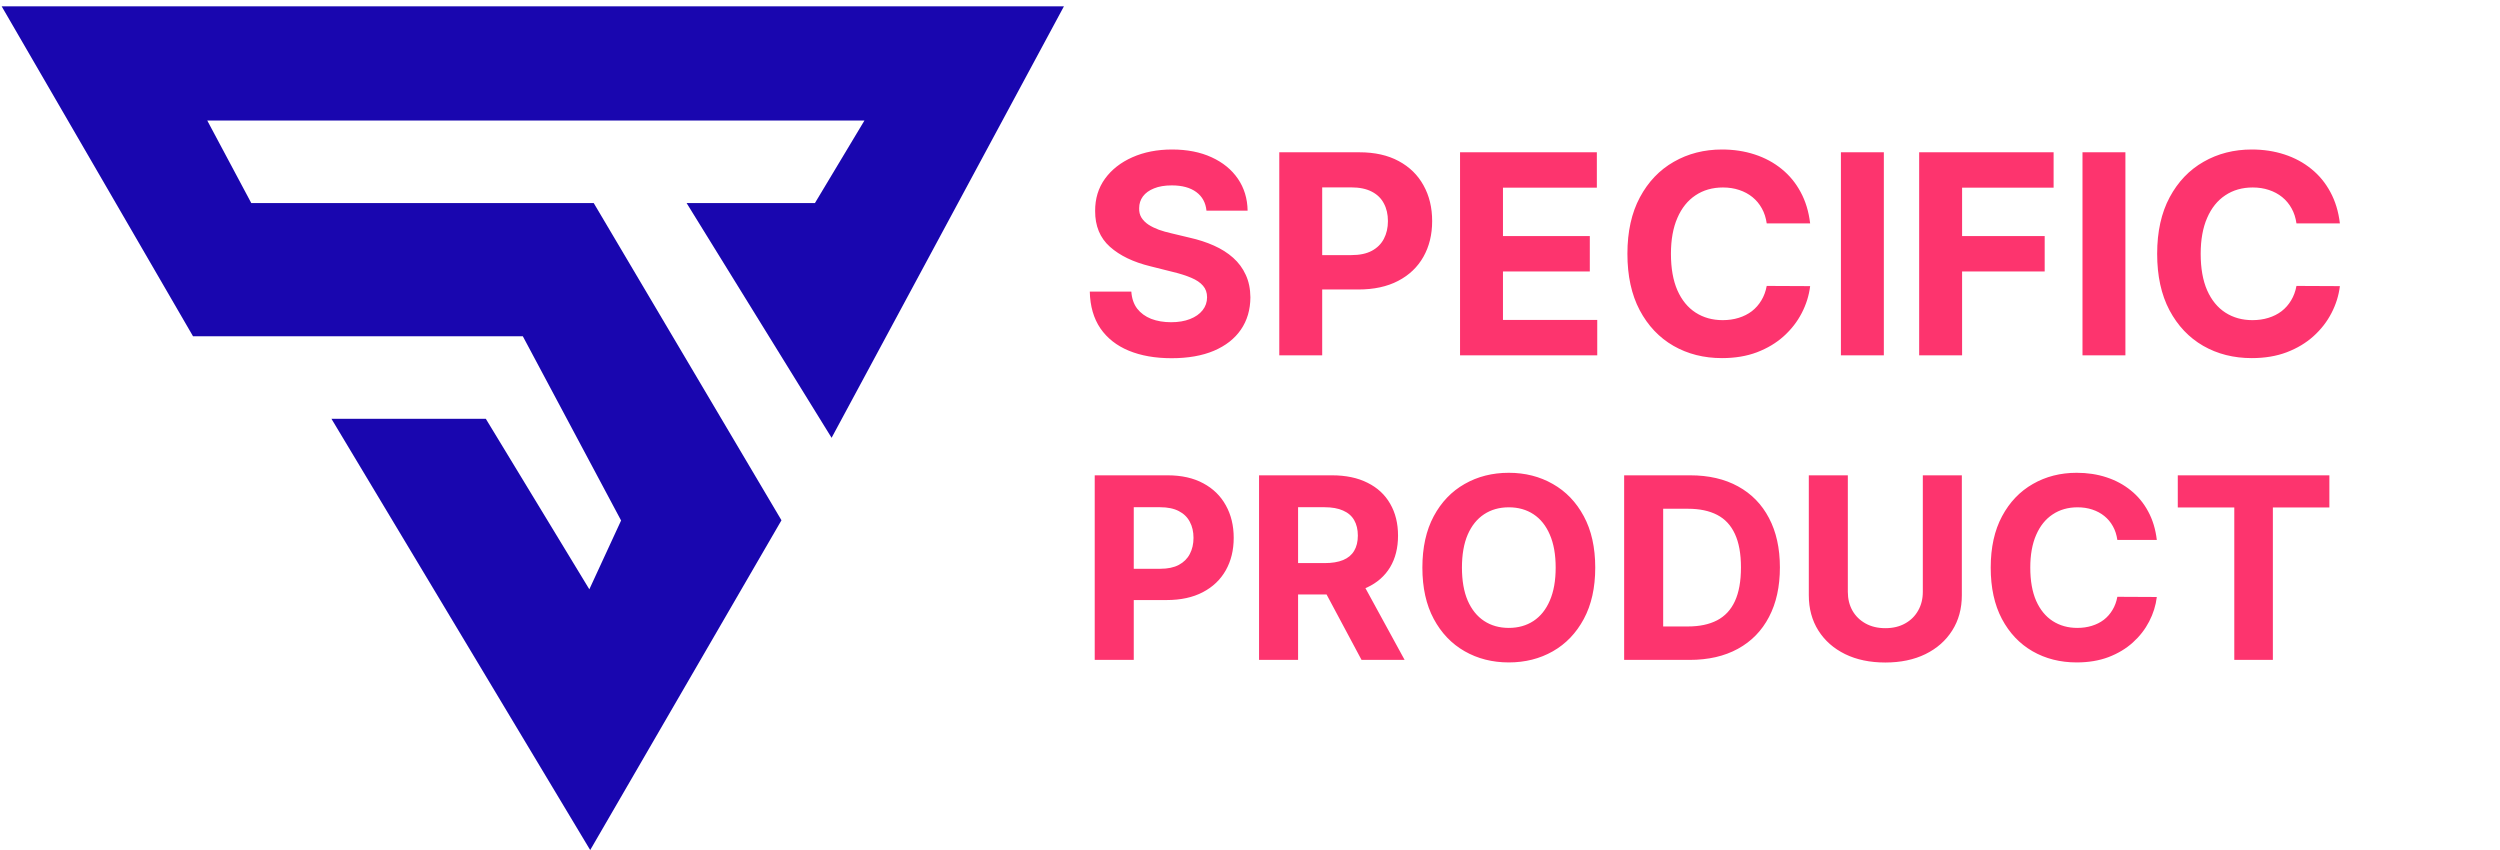
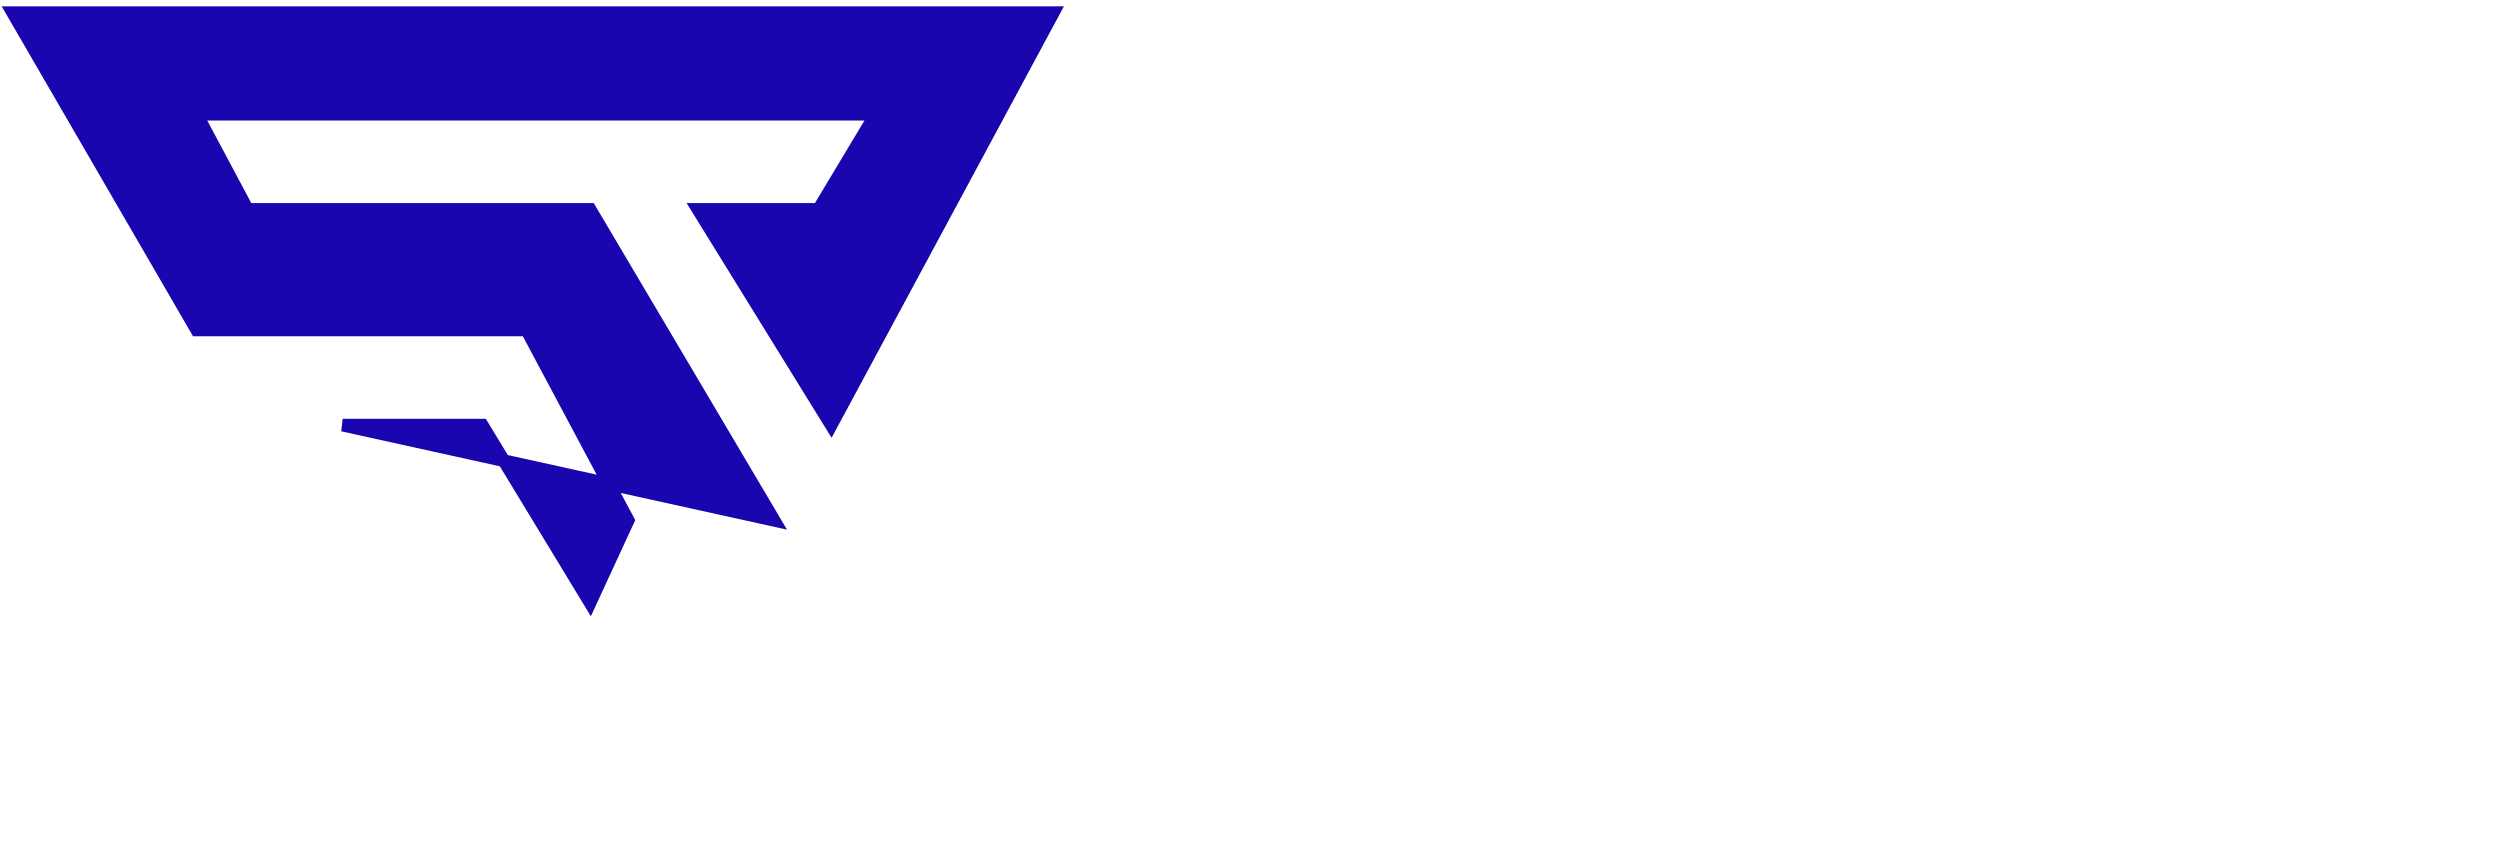
<svg xmlns="http://www.w3.org/2000/svg" width="197" height="67" viewBox="0 0 197 67" fill="none">
-   <path d="M83 1H1L15.5 26H41.5L49.5 41L46.5 47.5L38 33.5H27L46.5 66L61 41L46.5 16.5H19.5L15.5 9H69L64.5 16.5H55L65.5 33.5L83 1Z" fill="#1906AF" stroke="#1906AF" />
-   <path d="M95.07 16.602C95.008 15.971 94.74 15.482 94.266 15.133C93.792 14.784 93.148 14.609 92.336 14.609C91.784 14.609 91.318 14.688 90.938 14.844C90.557 14.995 90.266 15.206 90.062 15.477C89.865 15.747 89.766 16.055 89.766 16.398C89.755 16.685 89.815 16.935 89.945 17.148C90.081 17.362 90.266 17.547 90.5 17.703C90.734 17.854 91.005 17.987 91.312 18.102C91.62 18.211 91.948 18.305 92.297 18.383L93.734 18.727C94.432 18.883 95.073 19.091 95.656 19.352C96.24 19.612 96.745 19.932 97.172 20.312C97.599 20.693 97.93 21.141 98.164 21.656C98.404 22.172 98.526 22.763 98.531 23.43C98.526 24.409 98.276 25.258 97.781 25.977C97.292 26.69 96.583 27.245 95.656 27.641C94.734 28.031 93.622 28.227 92.32 28.227C91.029 28.227 89.904 28.029 88.945 27.633C87.992 27.237 87.247 26.651 86.711 25.875C86.18 25.094 85.901 24.128 85.875 22.977H89.148C89.185 23.513 89.338 23.961 89.609 24.32C89.885 24.674 90.253 24.943 90.711 25.125C91.174 25.302 91.698 25.391 92.281 25.391C92.854 25.391 93.352 25.307 93.773 25.141C94.201 24.974 94.531 24.742 94.766 24.445C95 24.148 95.117 23.807 95.117 23.422C95.117 23.062 95.01 22.76 94.797 22.516C94.588 22.271 94.281 22.062 93.875 21.891C93.474 21.719 92.982 21.562 92.398 21.422L90.656 20.984C89.307 20.656 88.242 20.143 87.461 19.445C86.68 18.747 86.292 17.807 86.297 16.625C86.292 15.656 86.549 14.81 87.07 14.086C87.596 13.362 88.318 12.797 89.234 12.391C90.151 11.984 91.193 11.781 92.359 11.781C93.547 11.781 94.583 11.984 95.469 12.391C96.359 12.797 97.052 13.362 97.547 14.086C98.042 14.81 98.297 15.648 98.312 16.602H95.07ZM100.807 28V12H107.119C108.333 12 109.367 12.232 110.221 12.695C111.075 13.154 111.726 13.792 112.174 14.609C112.627 15.422 112.854 16.359 112.854 17.422C112.854 18.484 112.624 19.422 112.166 20.234C111.708 21.047 111.044 21.68 110.174 22.133C109.309 22.586 108.262 22.812 107.033 22.812H103.01V20.102H106.486C107.137 20.102 107.674 19.99 108.096 19.766C108.523 19.537 108.84 19.221 109.049 18.82C109.262 18.414 109.369 17.948 109.369 17.422C109.369 16.891 109.262 16.427 109.049 16.031C108.84 15.63 108.523 15.32 108.096 15.102C107.669 14.878 107.127 14.766 106.471 14.766H104.189V28H100.807ZM115.051 28V12H125.832V14.789H118.434V18.602H125.277V21.391H118.434V25.211H125.863V28H115.051ZM142.639 17.602H139.217C139.154 17.159 139.027 16.766 138.834 16.422C138.641 16.073 138.394 15.776 138.092 15.531C137.79 15.287 137.441 15.099 137.045 14.969C136.654 14.838 136.23 14.773 135.771 14.773C134.943 14.773 134.222 14.979 133.607 15.391C132.993 15.797 132.516 16.391 132.178 17.172C131.839 17.948 131.67 18.891 131.67 20C131.67 21.141 131.839 22.099 132.178 22.875C132.521 23.651 133.001 24.237 133.615 24.633C134.23 25.029 134.941 25.227 135.748 25.227C136.201 25.227 136.62 25.167 137.006 25.047C137.396 24.927 137.743 24.753 138.045 24.523C138.347 24.289 138.597 24.005 138.795 23.672C138.998 23.338 139.139 22.958 139.217 22.531L142.639 22.547C142.55 23.281 142.329 23.99 141.975 24.672C141.626 25.349 141.154 25.956 140.561 26.492C139.972 27.023 139.269 27.445 138.451 27.758C137.639 28.065 136.719 28.219 135.693 28.219C134.266 28.219 132.99 27.896 131.865 27.25C130.745 26.604 129.86 25.669 129.209 24.445C128.563 23.221 128.24 21.74 128.24 20C128.24 18.255 128.568 16.771 129.225 15.547C129.881 14.323 130.771 13.391 131.896 12.75C133.021 12.104 134.287 11.781 135.693 11.781C136.62 11.781 137.48 11.912 138.271 12.172C139.068 12.432 139.774 12.812 140.389 13.312C141.003 13.807 141.503 14.414 141.889 15.133C142.279 15.852 142.529 16.674 142.639 17.602ZM148.447 12V28H145.064V12H148.447ZM151.23 28V12H161.824V14.789H154.613V18.602H161.121V21.391H154.613V28H151.23ZM167.482 12V28H164.1V12H167.482ZM184.383 17.602H180.961C180.898 17.159 180.771 16.766 180.578 16.422C180.385 16.073 180.138 15.776 179.836 15.531C179.534 15.287 179.185 15.099 178.789 14.969C178.398 14.838 177.974 14.773 177.516 14.773C176.688 14.773 175.966 14.979 175.352 15.391C174.737 15.797 174.26 16.391 173.922 17.172C173.583 17.948 173.414 18.891 173.414 20C173.414 21.141 173.583 22.099 173.922 22.875C174.266 23.651 174.745 24.237 175.359 24.633C175.974 25.029 176.685 25.227 177.492 25.227C177.945 25.227 178.365 25.167 178.75 25.047C179.141 24.927 179.487 24.753 179.789 24.523C180.091 24.289 180.341 24.005 180.539 23.672C180.742 23.338 180.883 22.958 180.961 22.531L184.383 22.547C184.294 23.281 184.073 23.99 183.719 24.672C183.37 25.349 182.898 25.956 182.305 26.492C181.716 27.023 181.013 27.445 180.195 27.758C179.383 28.065 178.464 28.219 177.438 28.219C176.01 28.219 174.734 27.896 173.609 27.25C172.49 26.604 171.604 25.669 170.953 24.445C170.307 23.221 169.984 21.74 169.984 20C169.984 18.255 170.313 16.771 170.969 15.547C171.625 14.323 172.516 13.391 173.641 12.75C174.766 12.104 176.031 11.781 177.438 11.781C178.365 11.781 179.224 11.912 180.016 12.172C180.813 12.432 181.518 12.812 182.133 13.312C182.747 13.807 183.247 14.414 183.633 15.133C184.023 15.852 184.273 16.674 184.383 17.602ZM86.264 52V37.455H92.003C93.106 37.455 94.046 37.665 94.822 38.087C95.599 38.503 96.191 39.083 96.598 39.827C97.01 40.565 97.216 41.418 97.216 42.383C97.216 43.349 97.008 44.202 96.591 44.94C96.174 45.679 95.57 46.254 94.78 46.666C93.994 47.078 93.042 47.284 91.925 47.284H88.267V44.82H91.428C92.019 44.82 92.507 44.718 92.891 44.514C93.279 44.306 93.568 44.019 93.757 43.655C93.951 43.285 94.048 42.862 94.048 42.383C94.048 41.901 93.951 41.479 93.757 41.119C93.568 40.755 93.279 40.473 92.891 40.274C92.502 40.071 92.01 39.969 91.413 39.969H89.34V52H86.264ZM99.213 52V37.455H104.952C106.051 37.455 106.988 37.651 107.765 38.044C108.546 38.432 109.14 38.984 109.547 39.699C109.959 40.409 110.165 41.245 110.165 42.206C110.165 43.172 109.957 44.003 109.54 44.699C109.123 45.39 108.52 45.92 107.729 46.29C106.943 46.659 105.991 46.844 104.874 46.844H101.032V44.372H104.377C104.964 44.372 105.452 44.292 105.84 44.131C106.228 43.97 106.517 43.728 106.706 43.406C106.9 43.084 106.998 42.684 106.998 42.206C106.998 41.723 106.9 41.316 106.706 40.984C106.517 40.653 106.226 40.402 105.833 40.231C105.444 40.056 104.954 39.969 104.363 39.969H102.289V52H99.213ZM107.069 45.381L110.684 52H107.289L103.752 45.381H107.069ZM125.705 44.727C125.705 46.313 125.404 47.663 124.803 48.776C124.206 49.888 123.392 50.738 122.36 51.325C121.332 51.908 120.177 52.199 118.894 52.199C117.601 52.199 116.441 51.905 115.414 51.318C114.386 50.731 113.574 49.881 112.978 48.769C112.381 47.656 112.083 46.309 112.083 44.727C112.083 43.141 112.381 41.792 112.978 40.679C113.574 39.566 114.386 38.719 115.414 38.136C116.441 37.549 117.601 37.256 118.894 37.256C120.177 37.256 121.332 37.549 122.36 38.136C123.392 38.719 124.206 39.566 124.803 40.679C125.404 41.792 125.705 43.141 125.705 44.727ZM122.587 44.727C122.587 43.7 122.433 42.833 122.125 42.128C121.822 41.422 121.394 40.887 120.84 40.523C120.286 40.158 119.637 39.976 118.894 39.976C118.15 39.976 117.502 40.158 116.948 40.523C116.394 40.887 115.963 41.422 115.655 42.128C115.352 42.833 115.201 43.7 115.201 44.727C115.201 45.755 115.352 46.621 115.655 47.327C115.963 48.032 116.394 48.567 116.948 48.932C117.502 49.296 118.15 49.479 118.894 49.479C119.637 49.479 120.286 49.296 120.84 48.932C121.394 48.567 121.822 48.032 122.125 47.327C122.433 46.621 122.587 45.755 122.587 44.727ZM133.139 52H127.983V37.455H133.182C134.645 37.455 135.904 37.746 136.96 38.328C138.016 38.906 138.828 39.737 139.396 40.821C139.969 41.905 140.256 43.203 140.256 44.713C140.256 46.228 139.969 47.53 139.396 48.619C138.828 49.708 138.011 50.544 136.946 51.126C135.885 51.709 134.616 52 133.139 52ZM131.058 49.365H133.011C133.92 49.365 134.685 49.204 135.305 48.882C135.93 48.555 136.399 48.051 136.712 47.369C137.029 46.683 137.188 45.797 137.188 44.713C137.188 43.638 137.029 42.76 136.712 42.078C136.399 41.396 135.933 40.894 135.312 40.572C134.692 40.251 133.928 40.09 133.018 40.09H131.058V49.365ZM151.518 37.455H154.593V46.901C154.593 47.961 154.34 48.889 153.833 49.685C153.332 50.48 152.628 51.1 151.724 51.545C150.82 51.986 149.766 52.206 148.564 52.206C147.356 52.206 146.3 51.986 145.396 51.545C144.492 51.1 143.788 50.48 143.287 49.685C142.785 48.889 142.534 47.961 142.534 46.901V37.455H145.609V46.638C145.609 47.192 145.73 47.684 145.971 48.115C146.217 48.546 146.563 48.885 147.008 49.131C147.453 49.377 147.972 49.5 148.564 49.5C149.16 49.5 149.679 49.377 150.119 49.131C150.564 48.885 150.907 48.546 151.149 48.115C151.395 47.684 151.518 47.192 151.518 46.638V37.455ZM169.957 42.547H166.847C166.79 42.144 166.674 41.787 166.499 41.474C166.323 41.157 166.098 40.887 165.824 40.665C165.549 40.442 165.232 40.272 164.872 40.153C164.517 40.035 164.131 39.976 163.714 39.976C162.962 39.976 162.306 40.163 161.747 40.537C161.188 40.906 160.755 41.446 160.447 42.156C160.14 42.862 159.986 43.719 159.986 44.727C159.986 45.764 160.14 46.635 160.447 47.341C160.76 48.046 161.196 48.579 161.754 48.939C162.313 49.299 162.959 49.479 163.693 49.479C164.105 49.479 164.486 49.424 164.837 49.315C165.192 49.206 165.507 49.048 165.781 48.84C166.056 48.626 166.283 48.368 166.463 48.065C166.648 47.762 166.776 47.417 166.847 47.028L169.957 47.043C169.877 47.71 169.676 48.354 169.354 48.974C169.036 49.59 168.608 50.142 168.068 50.629C167.533 51.112 166.894 51.496 166.151 51.78C165.412 52.059 164.576 52.199 163.643 52.199C162.346 52.199 161.186 51.905 160.163 51.318C159.145 50.731 158.34 49.881 157.749 48.769C157.161 47.656 156.868 46.309 156.868 44.727C156.868 43.141 157.166 41.792 157.763 40.679C158.359 39.566 159.169 38.719 160.192 38.136C161.214 37.549 162.365 37.256 163.643 37.256C164.486 37.256 165.268 37.374 165.987 37.611C166.712 37.847 167.353 38.193 167.912 38.648C168.471 39.097 168.925 39.649 169.276 40.303C169.631 40.956 169.858 41.704 169.957 42.547ZM171.609 39.99V37.455H183.555V39.99H179.102V52H176.062V39.99H171.609Z" fill="#FD346E" />
+   <path d="M83 1H1L15.5 26H41.5L49.5 41L46.5 47.5L38 33.5H27L61 41L46.5 16.5H19.5L15.5 9H69L64.5 16.5H55L65.5 33.5L83 1Z" fill="#1906AF" stroke="#1906AF" />
</svg>